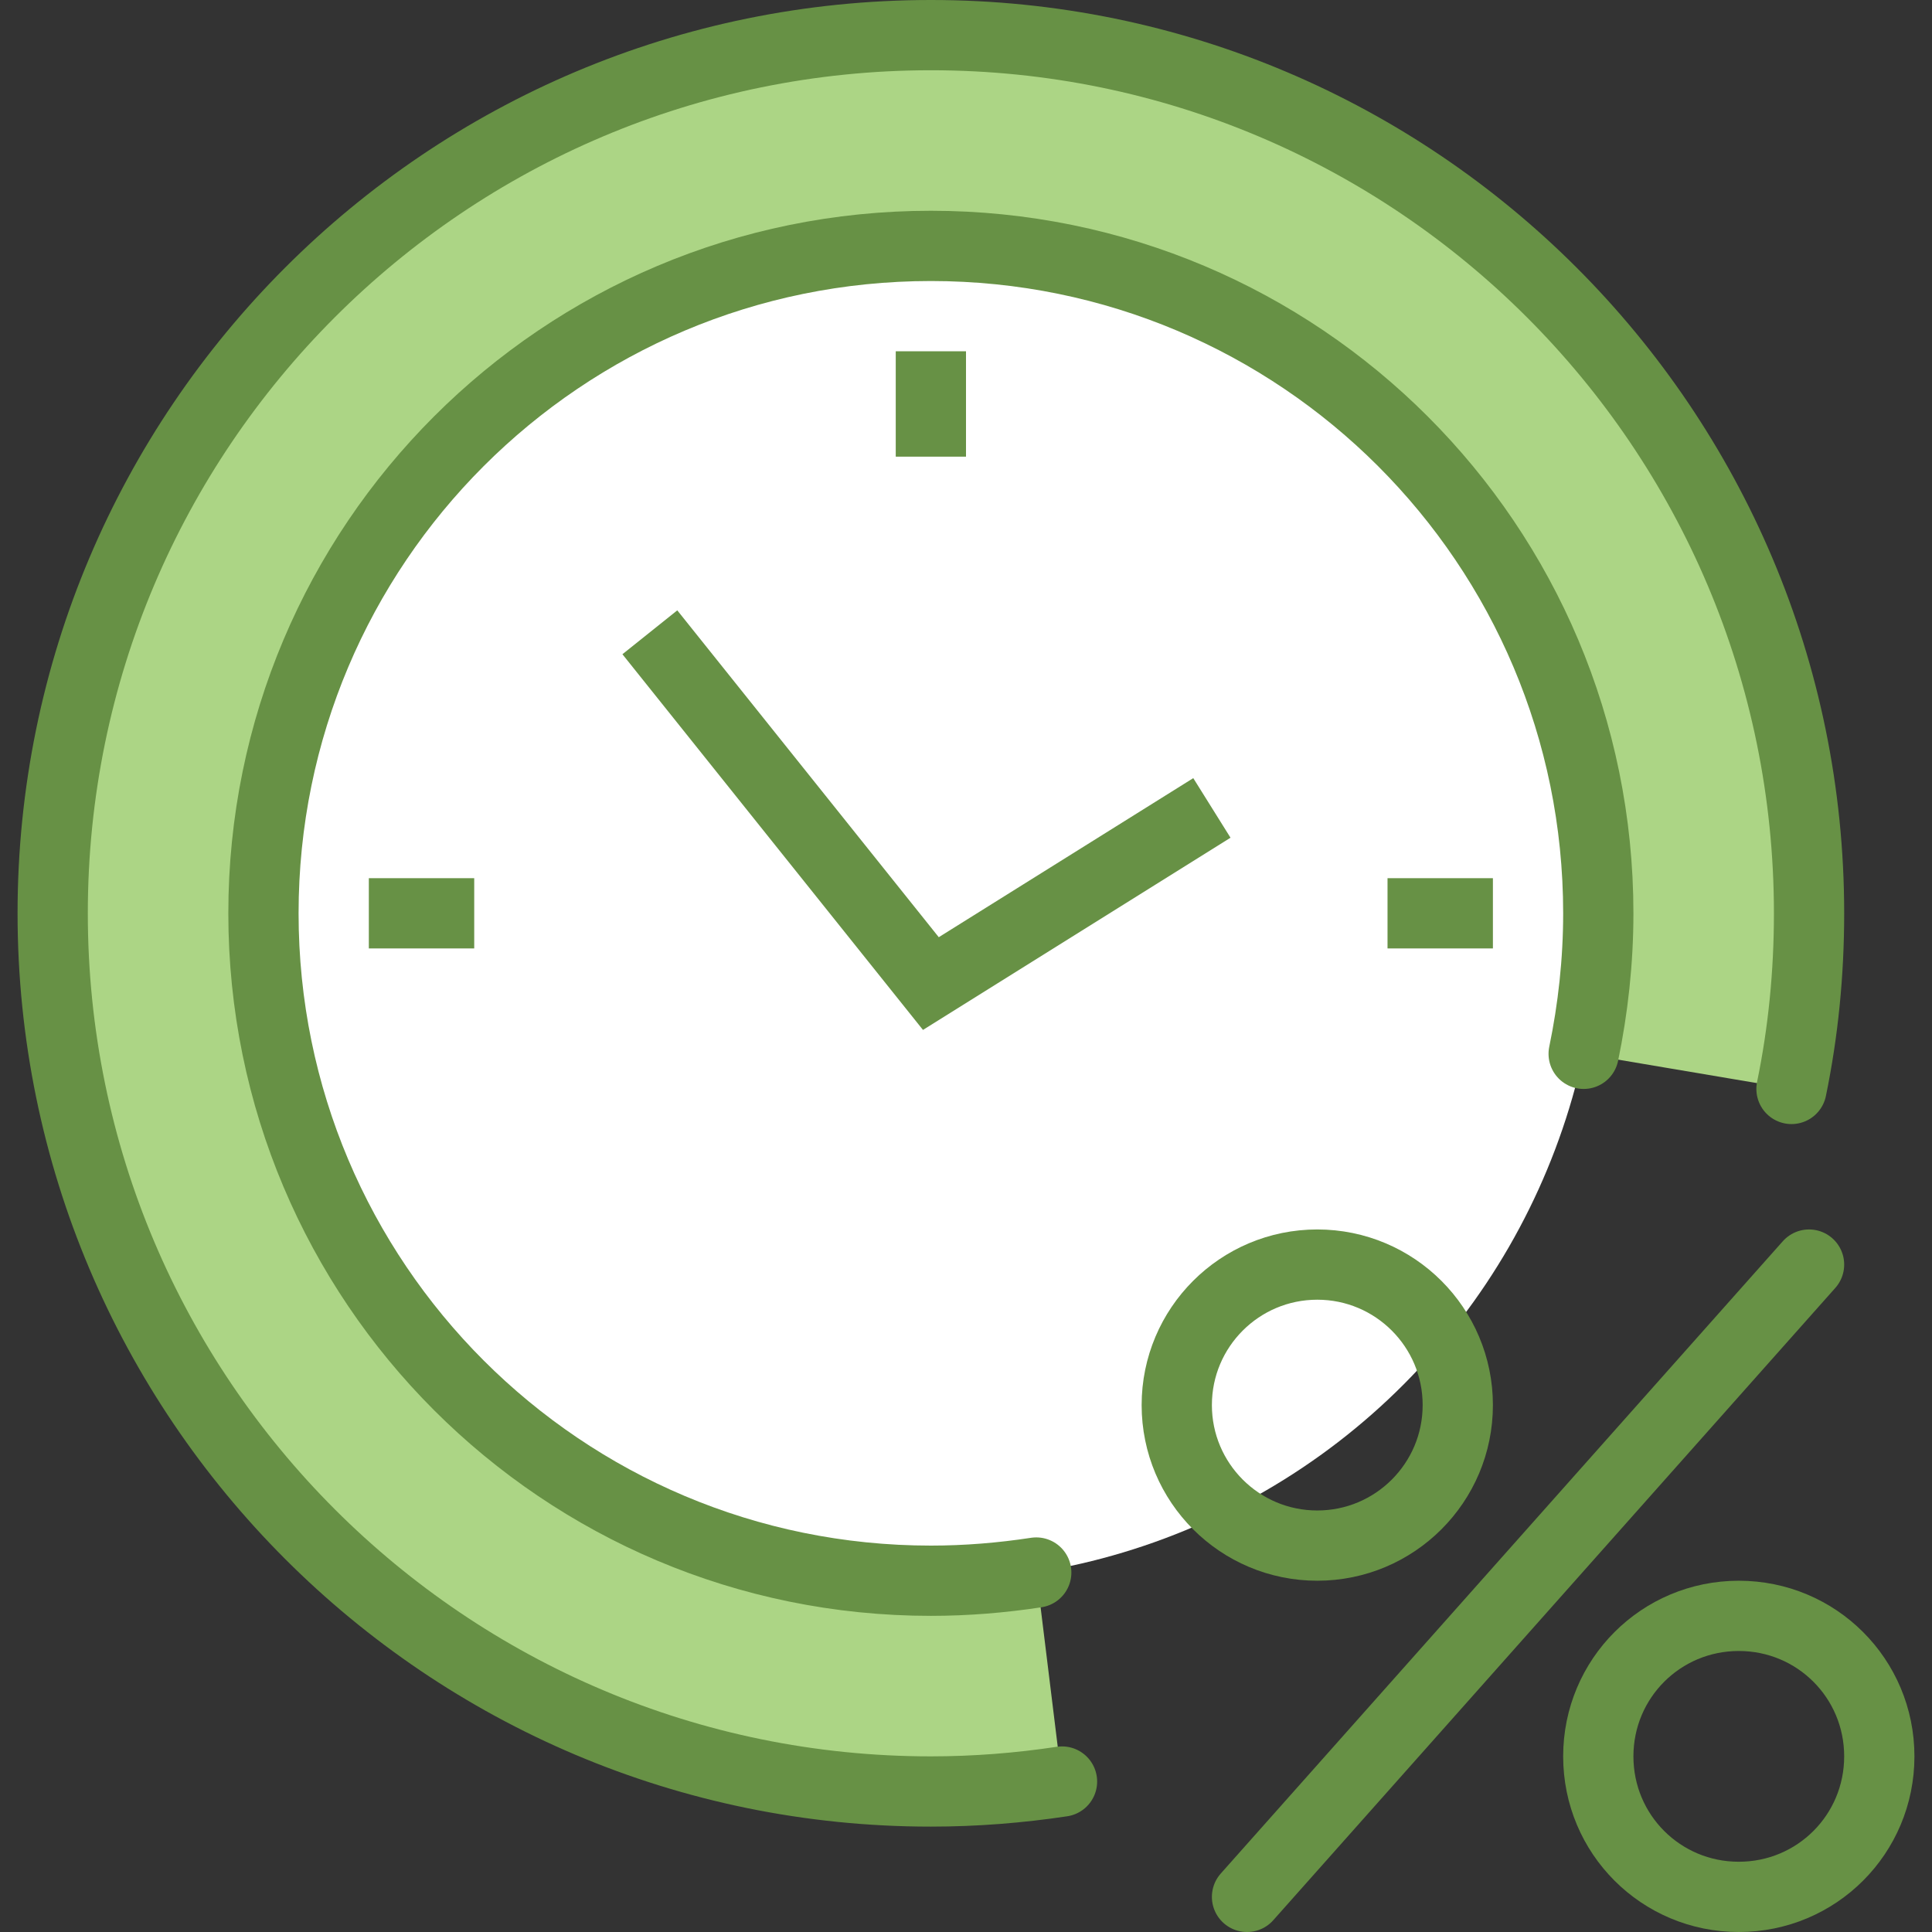
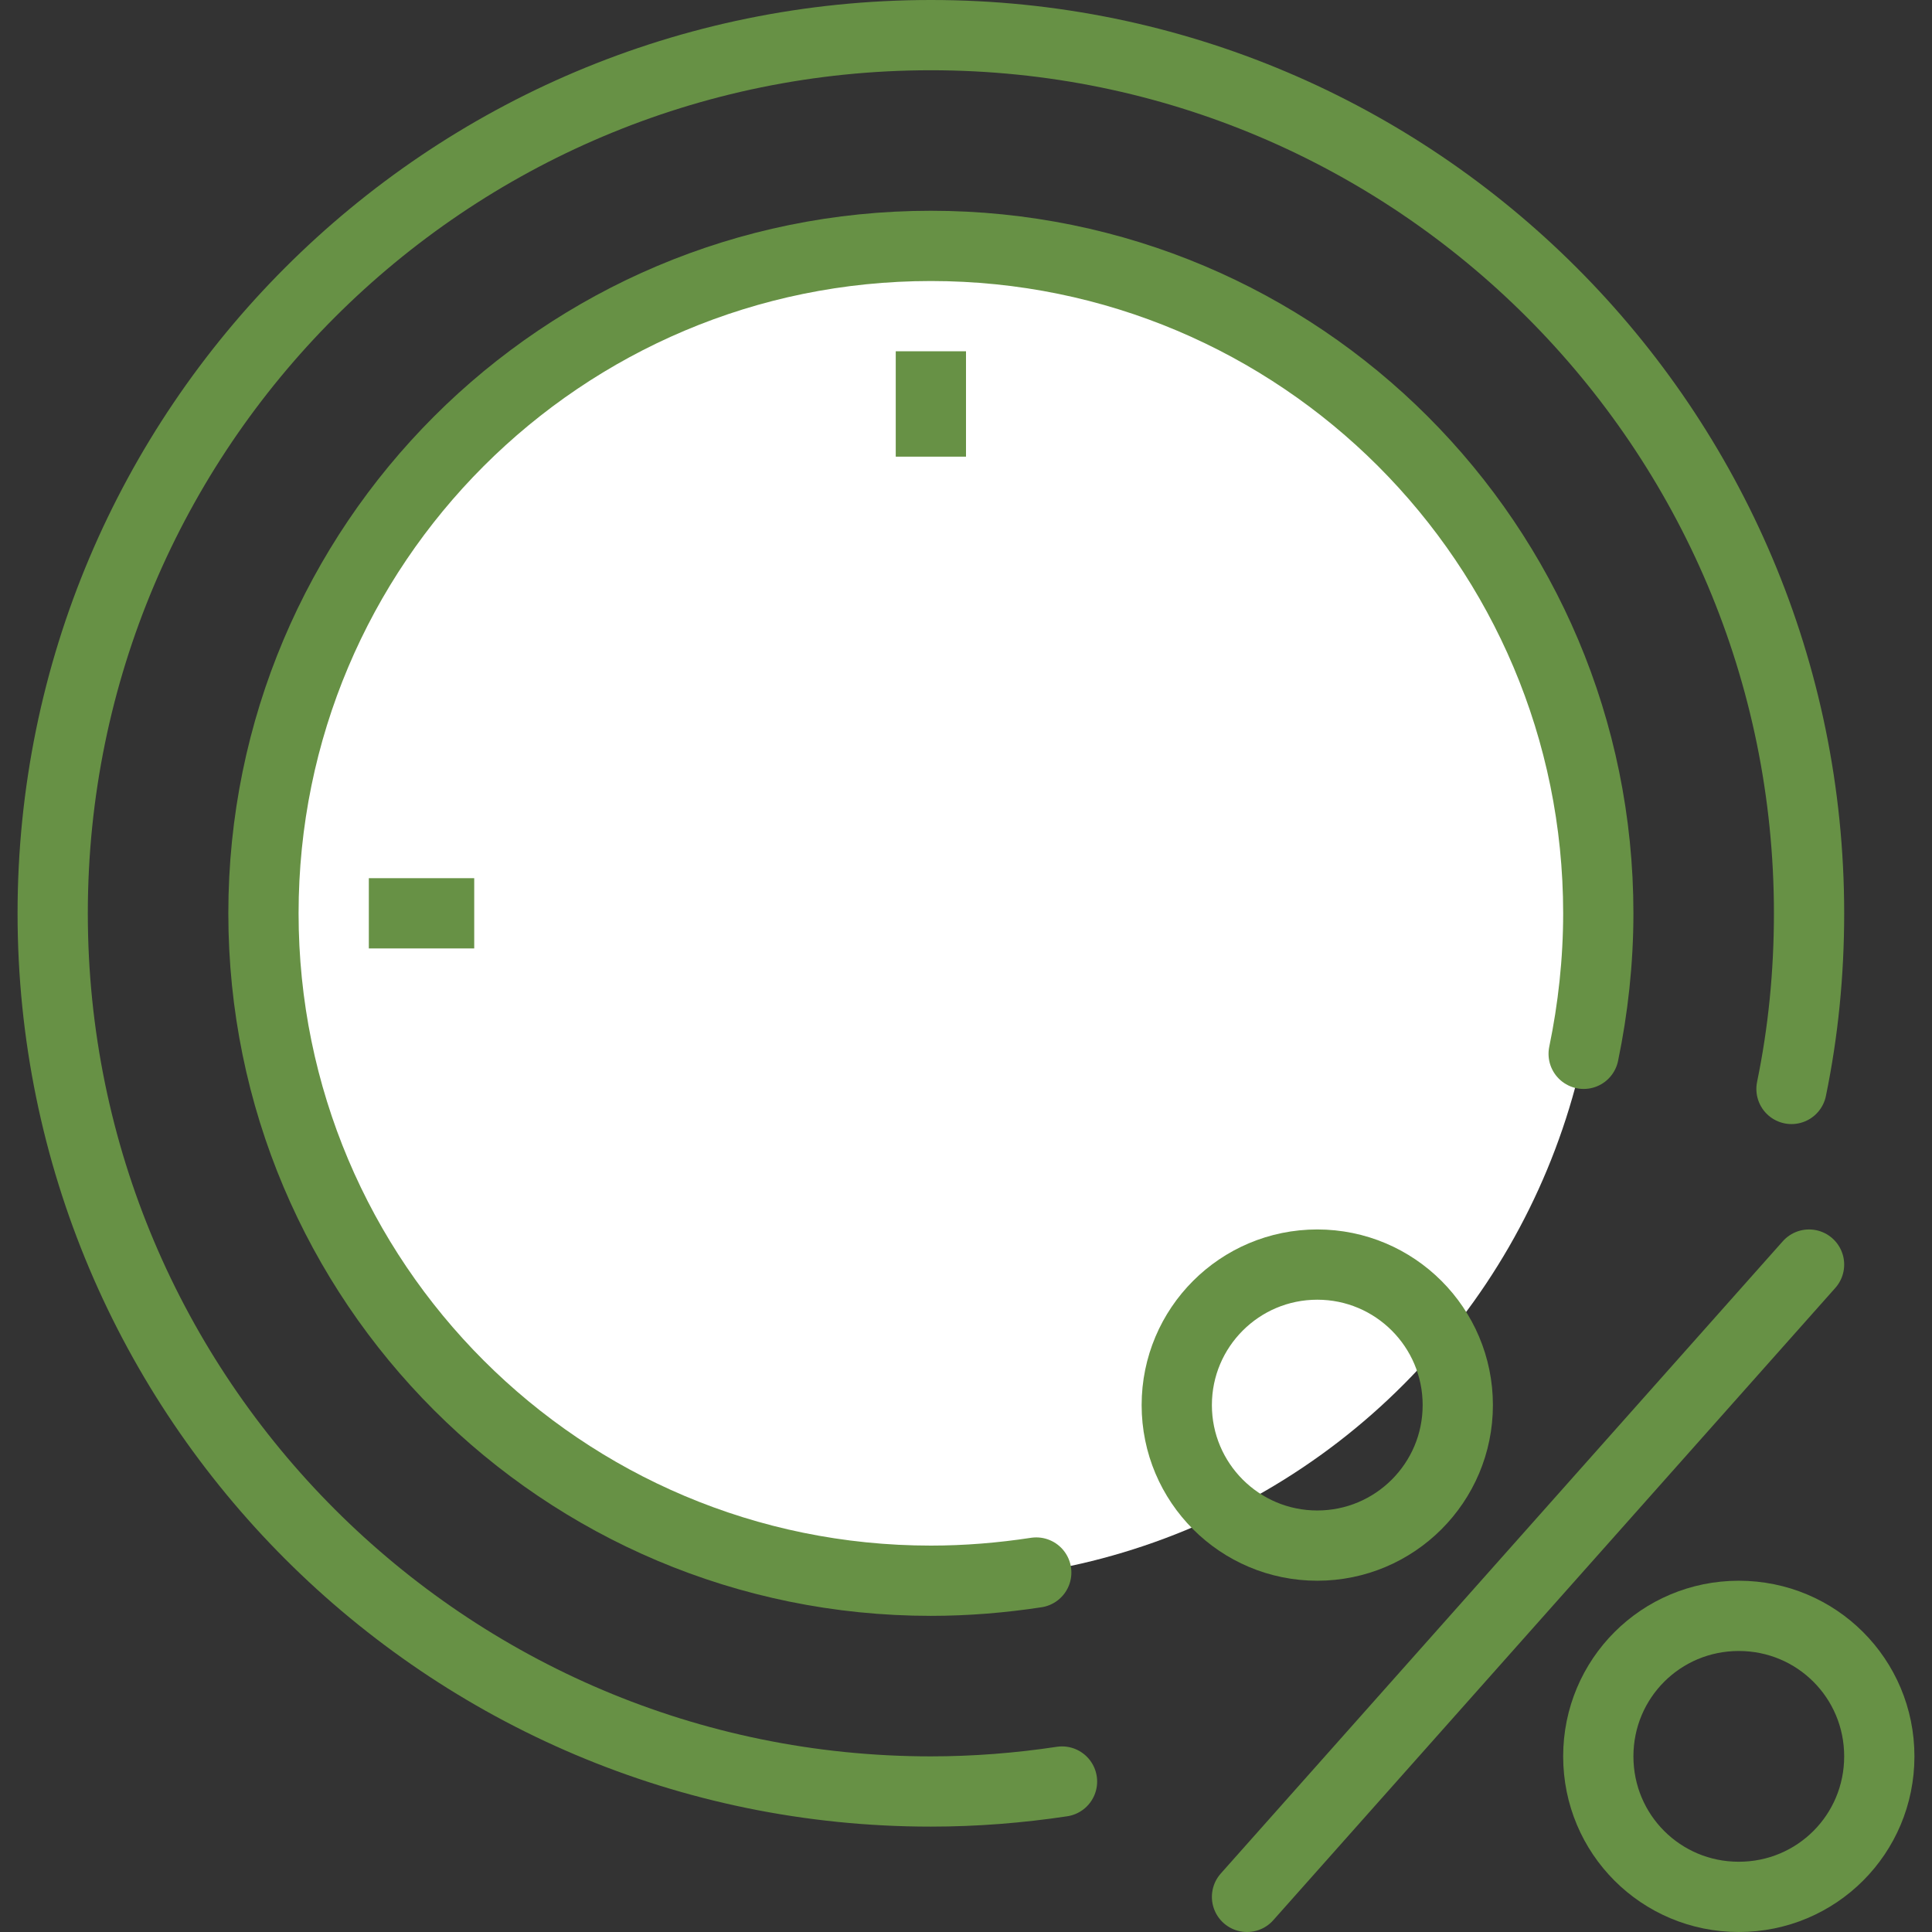
<svg xmlns="http://www.w3.org/2000/svg" version="1.1" id="icons" x="0px" y="0px" viewBox="0 0 330 330" style="enable-background:new 0 0 330 330;" xml:space="preserve">
  <rect x="0" y="0" width="330" height="330" fill="#333333" stroke="none" />
  <style type="text/css"> .st0{fill:#FFFFFF;} .st1{fill:#ACD585;} .st2{fill:none;stroke:#679145;stroke-width:12;stroke-miterlimit:10;} .st3{fill:none;stroke:#679145;stroke-width:12;stroke-linecap:round;stroke-miterlimit:10;} </style>
  <circle class="st0" cx="159" cy="156" r="114" />
-   <path class="st1" d="M306,186c2-9.7,3-19.8,3-30C309,73.2,241.8,6,159,6S9,73.2,9,156s67.2,150,150,150c7.6,0,15.1-0.6,22.4-1.7 l-4.4-35.8c-5.9,0.9-11.9,1.4-18,1.4c-63,0-114-51-114-114S96,42,159,42s114,51,114,114c0,8.2-0.9,16.3-2.5,24L306,186L306,186z" />
  <line class="st2" x1="159" y1="60" x2="159" y2="78" />
  <line class="st2" x1="63" y1="156" x2="81" y2="156" />
-   <line class="st2" x1="237" y1="156" x2="255" y2="156" />
-   <polyline class="st2" points="111,108 159,168 207,138 " />
  <path class="st3" d="M177,268.6c-5.9,0.9-11.9,1.4-18,1.4c-63,0-114-51-114-114S96,42,159,42s114,51,114,114c0,8.2-0.9,16.3-2.5,24" />
  <path class="st3" d="M181.4,304.3c-7.3,1.1-14.8,1.7-22.4,1.7C76.2,306,9,238.8,9,156S76.2,6,159,6s150,67.2,150,150 c0,10.3-1,20.3-3,30" />
  <g>
    <circle class="st3" cx="225" cy="240" r="24" />
    <path class="st3" d="M297,324L297,324c-13.3,0-24-10.7-24-24l0,0c0-13.3,10.7-24,24-24l0,0c13.3,0,24,10.7,24,24l0,0 C321,313.3,310.3,324,297,324z" />
    <line class="st3" x1="213" y1="324" x2="309" y2="216" />
  </g>
</svg>